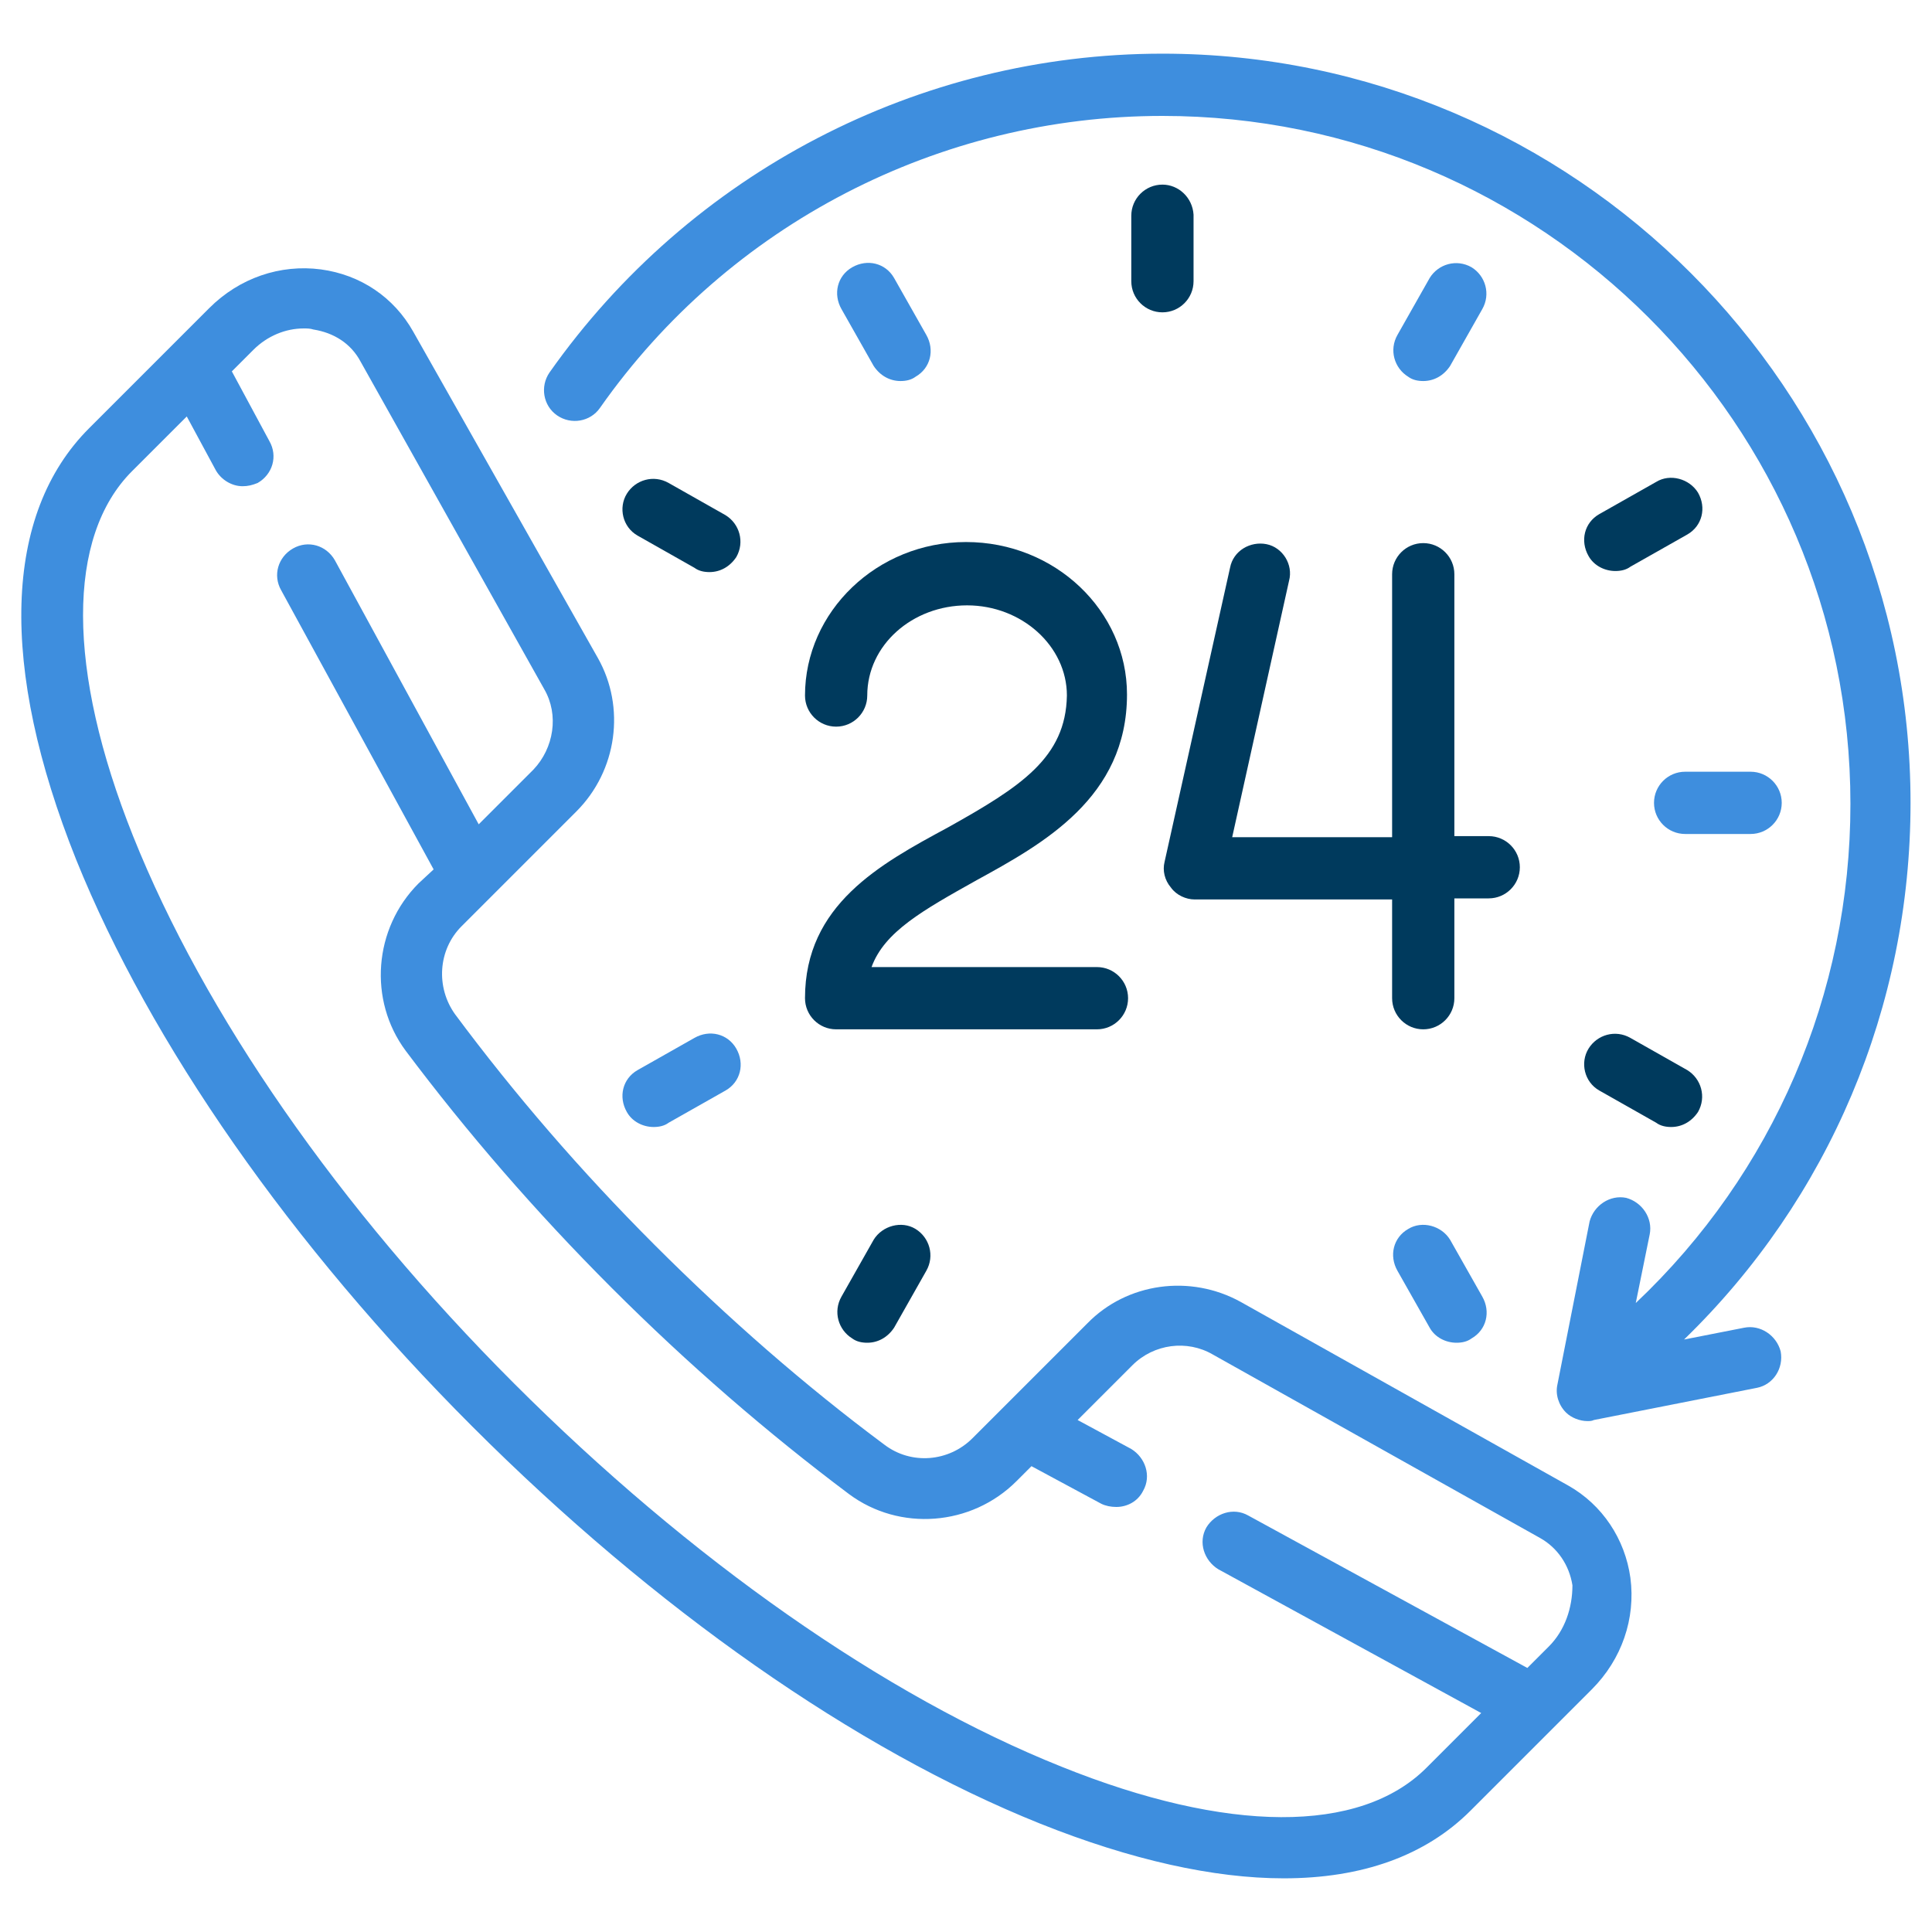
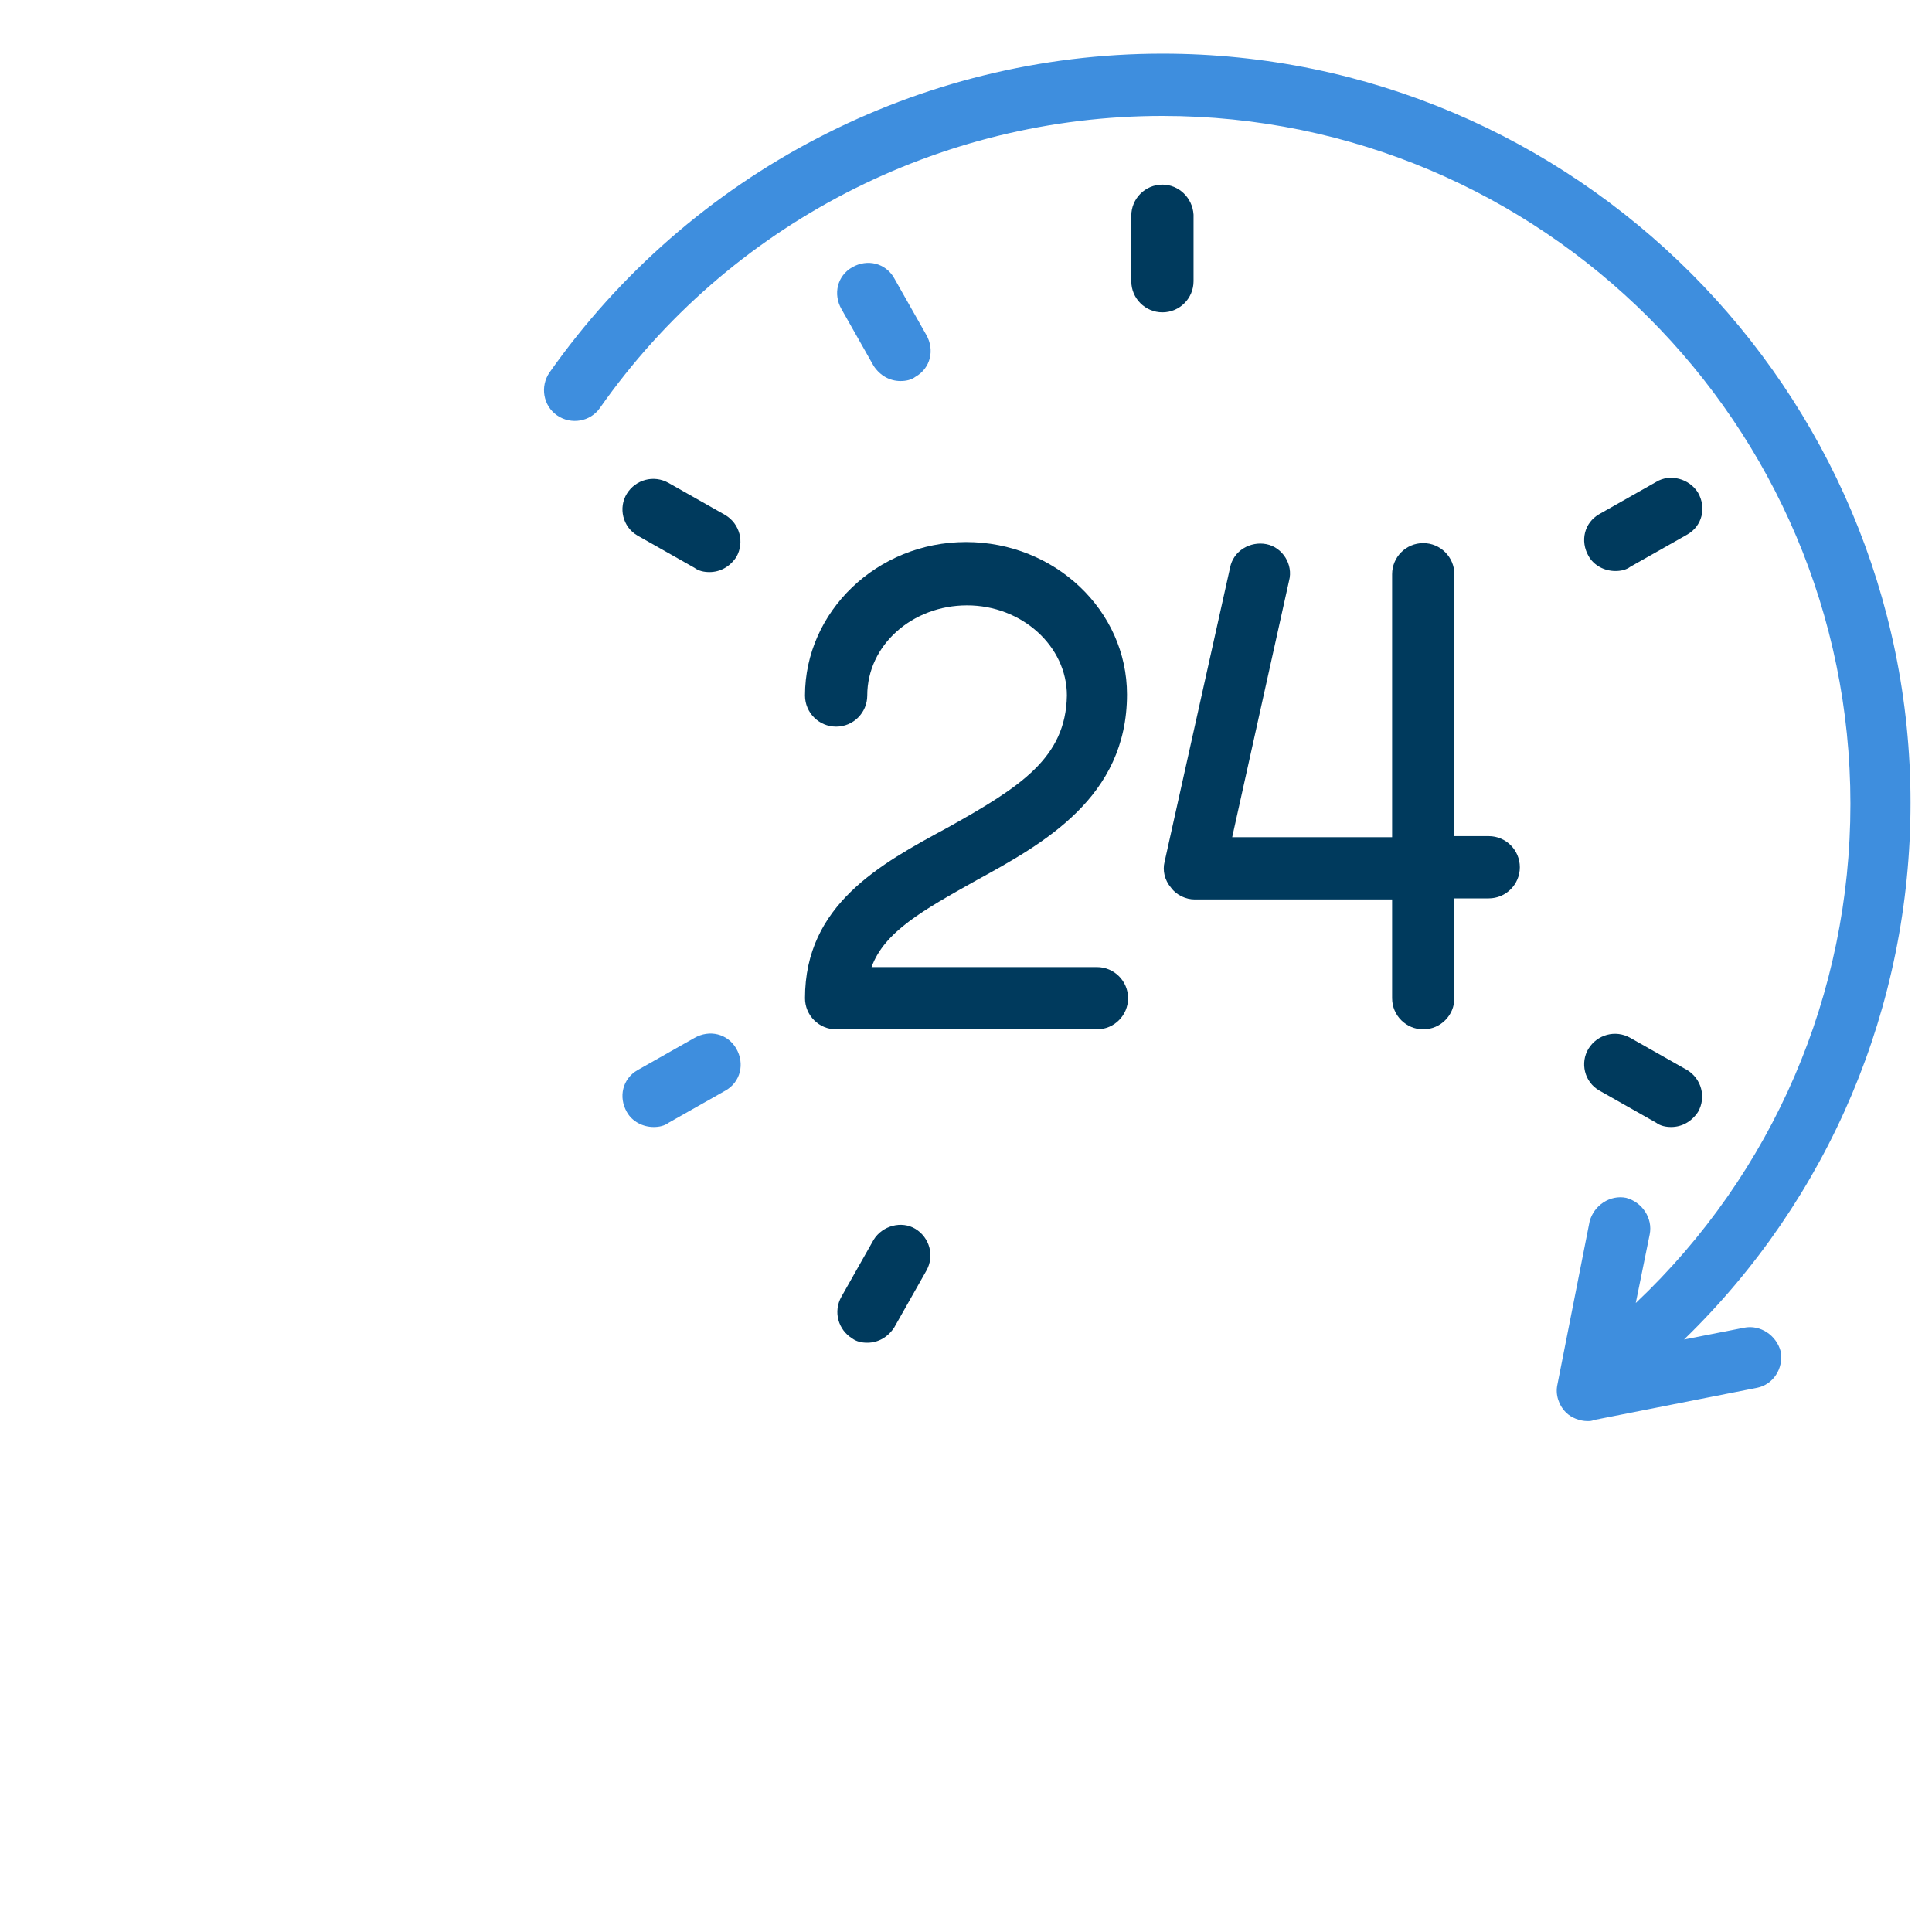
<svg xmlns="http://www.w3.org/2000/svg" version="1.1" id="Layer_1" x="0px" y="0px" viewBox="0 0 180 180" style="enable-background:new 0 0 180 180;" xml:space="preserve">
  <style type="text/css">
	.st0{fill:#3E8EDE;}
	.st1{fill:#003A5D;}
</style>
  <g id="XMLID_1_">
-     <path id="XMLID_101_" class="st0" d="M146.1,138.4l-30.5-17.1c-4.7-2.6-10.6-1.8-14.3,2L90.6,134c-2.2,2.2-5.7,2.5-8.2,0.6   C75,129.1,67.8,122.8,61,116c-6.9-6.9-13.1-14.1-18.6-21.5c-1.8-2.5-1.6-6,0.6-8.2l10.7-10.7c3.8-3.8,4.6-9.7,2-14.3L38.5,30.9   c-1.8-3.2-4.9-5.3-8.6-5.8c-3.8-0.5-7.6,0.8-10.4,3.6L8.3,39.9c-8,8-8.4,22.2-1.2,40.2C14,97.2,27.1,116,44,132.9   C61,149.9,79.7,163,96.9,169.9c8.5,3.4,16.2,5.1,22.7,5.1c7.3,0,13.2-2.1,17.4-6.3l11.3-11.3c2.8-2.8,4.1-6.6,3.6-10.4   C151.4,143.4,149.3,140.2,146.1,138.4z M144.3,153.4l-2,2l-26-14.2c-1.4-0.8-3.1-0.2-3.9,1.1c-0.8,1.4-0.2,3.1,1.1,3.9l24.5,13.4   l-5.1,5.1c-6.2,6.2-18.6,6.1-34-0.1c-16.5-6.6-34.6-19.3-51-35.7S19,94.4,12.4,77.9c-6.2-15.5-6.2-27.9-0.1-34l5.1-5.1l2.7,5   c0.5,0.9,1.5,1.5,2.5,1.5c0.5,0,0.9-0.1,1.4-0.3c1.4-0.8,1.9-2.5,1.1-3.9l-3.5-6.5l2-2c1.3-1.3,3-2,4.7-2c0.3,0,0.6,0,0.9,0.1   c1.9,0.3,3.5,1.3,4.4,3l17.1,30.5c1.4,2.4,0.9,5.5-1,7.5l-5.1,5.1L31.2,52.2c-0.8-1.4-2.5-1.9-3.9-1.1c-1.4,0.8-1.9,2.5-1.1,3.9   l14.2,26L39,82.3c-4.2,4.2-4.7,10.9-1.2,15.6c5.7,7.6,12.1,15,19.2,22.1c7.1,7.1,14.5,13.5,22.1,19.2c4.7,3.5,11.4,3,15.6-1.2   l1.4-1.4l6.5,3.5c0.4,0.2,0.9,0.3,1.4,0.3c1,0,2-0.5,2.5-1.5c0.8-1.4,0.2-3.1-1.1-3.9l-5-2.7l5.1-5.1c2-2,5.1-2.4,7.5-1l30.5,17.1   c1.6,0.9,2.7,2.5,3,4.4C146.5,149.8,145.8,151.9,144.3,153.4z" />
    <path id="XMLID_71_" class="st1" d="M118,50.7c-1.5-0.3-3.1,0.6-3.4,2.2l-6.1,27.4c-0.2,0.8,0,1.7,0.6,2.4c0.5,0.7,1.4,1.1,2.2,1.1   h18.4V93c0,1.6,1.3,2.9,2.9,2.9s2.9-1.3,2.9-2.9v-9.3h3.2c1.6,0,2.9-1.3,2.9-2.9c0-1.6-1.3-2.9-2.9-2.9h-3.2V53.5   c0-1.6-1.3-2.9-2.9-2.9s-2.9,1.3-2.9,2.9V78h-14.9l5.3-23.9C120.5,52.6,119.5,51,118,50.7z" />
    <path id="XMLID_70_" class="st1" d="M88.3,77.1C82,80.5,75,84.3,75,93c0,1.6,1.3,2.9,2.9,2.9h24.3c1.6,0,2.9-1.3,2.9-2.9   s-1.3-2.9-2.9-2.9h-21c1.2-3.3,4.8-5.3,9.8-8.1c6.2-3.4,14-7.7,14-17.3c0-7.8-6.7-14.2-15-14.2S75,57,75,64.8   c0,1.6,1.3,2.9,2.9,2.9c1.6,0,2.9-1.3,2.9-2.9c0-4.7,4.2-8.4,9.3-8.4c5.1,0,9.3,3.8,9.3,8.4C99.3,70.6,95.1,73.3,88.3,77.1z" />
    <path id="XMLID_69_" class="st0" d="M162.5,123.7l-5.6,1.1c13.5-13.1,21.1-31,21.1-50C178,36.3,146.7,5,108.3,5   c-22.7,0-44,11.1-57.1,29.7c-0.9,1.3-0.6,3.1,0.7,4c1.3,0.9,3.1,0.6,4-0.7c12-17.1,31.6-27.2,52.4-27.2c35.3,0,64.1,28.7,64.1,64.1   c0,17.7-7.2,34.4-20,46.5l1.3-6.4c0.3-1.5-0.7-3-2.2-3.4c-1.5-0.3-3,0.7-3.4,2.2l-3,15.2c-0.2,0.9,0.1,1.9,0.8,2.6   c0.5,0.5,1.3,0.8,2,0.8c0.2,0,0.4,0,0.6-0.1l15.2-3c1.5-0.3,2.5-1.8,2.2-3.4C165.5,124.4,164,123.4,162.5,123.7z" />
    <path id="XMLID_68_" class="st1" d="M108.3,17.2c-1.6,0-2.9,1.3-2.9,2.9v6.1c0,1.6,1.3,2.9,2.9,2.9c1.6,0,2.9-1.3,2.9-2.9V20   C111.1,18.4,109.8,17.2,108.3,17.2z" />
-     <path id="XMLID_67_" class="st0" d="M154.1,74.8c0,1.6,1.3,2.9,2.9,2.9h6.1c1.6,0,2.9-1.3,2.9-2.9s-1.3-2.9-2.9-2.9h-6.1   C155.4,71.9,154.1,73.2,154.1,74.8z" />
    <path id="XMLID_66_" class="st1" d="M59.4,49.9l5.3,3c0.4,0.3,0.9,0.4,1.4,0.4c1,0,1.9-0.5,2.5-1.4c0.8-1.4,0.3-3.1-1-3.9l-5.3-3   c-1.4-0.8-3.1-0.3-3.9,1C57.6,47.3,58,49.1,59.4,49.9z" />
    <path id="XMLID_65_" class="st1" d="M149,101.6l5.3,3c0.4,0.3,0.9,0.4,1.4,0.4c1,0,1.9-0.5,2.5-1.4c0.8-1.4,0.3-3.1-1-3.9l-5.3-3   c-1.4-0.8-3.1-0.3-3.9,1S147.6,100.8,149,101.6z" />
-     <path id="XMLID_64_" class="st0" d="M132.6,35.5c1,0,1.9-0.5,2.5-1.4l3-5.3c0.8-1.4,0.3-3.1-1-3.9c-1.4-0.8-3.1-0.3-3.9,1l-3,5.3   c-0.8,1.4-0.3,3.1,1,3.9C131.6,35.4,132.1,35.5,132.6,35.5z" />
    <path id="XMLID_63_" class="st1" d="M81.4,115.5l-3,5.3c-0.8,1.4-0.3,3.1,1,3.9c0.4,0.3,0.9,0.4,1.4,0.4c1,0,1.9-0.5,2.5-1.4l3-5.3   c0.8-1.4,0.3-3.1-1-3.9C84,113.7,82.2,114.2,81.4,115.5z" />
    <path id="XMLID_62_" class="st1" d="M154.3,44.9l-5.3,3c-1.4,0.8-1.8,2.5-1,3.9c0.5,0.9,1.5,1.4,2.5,1.4c0.5,0,1-0.1,1.4-0.4l5.3-3   c1.4-0.8,1.8-2.5,1-3.9C157.4,44.6,155.6,44.1,154.3,44.9z" />
    <path id="XMLID_61_" class="st0" d="M58.4,103.6c0.5,0.9,1.5,1.4,2.5,1.4c0.5,0,1-0.1,1.4-0.4l5.3-3c1.4-0.8,1.8-2.5,1-3.9   c-0.8-1.4-2.5-1.8-3.9-1l-5.3,3C58,100.5,57.6,102.2,58.4,103.6z" />
    <path id="XMLID_60_" class="st0" d="M83.9,35.5c0.5,0,1-0.1,1.4-0.4c1.4-0.8,1.8-2.5,1-3.9l-3-5.3c-0.8-1.4-2.5-1.8-3.9-1   c-1.4,0.8-1.8,2.5-1,3.9l3,5.3C82,35,82.9,35.5,83.9,35.5z" />
-     <path id="XMLID_59_" class="st0" d="M131.2,114.5c-1.4,0.8-1.8,2.5-1,3.9l3,5.3c0.5,0.9,1.5,1.4,2.5,1.4c0.5,0,1-0.1,1.4-0.4   c1.4-0.8,1.8-2.5,1-3.9l-3-5.3C134.3,114.2,132.5,113.7,131.2,114.5z" />
  </g>
</svg>